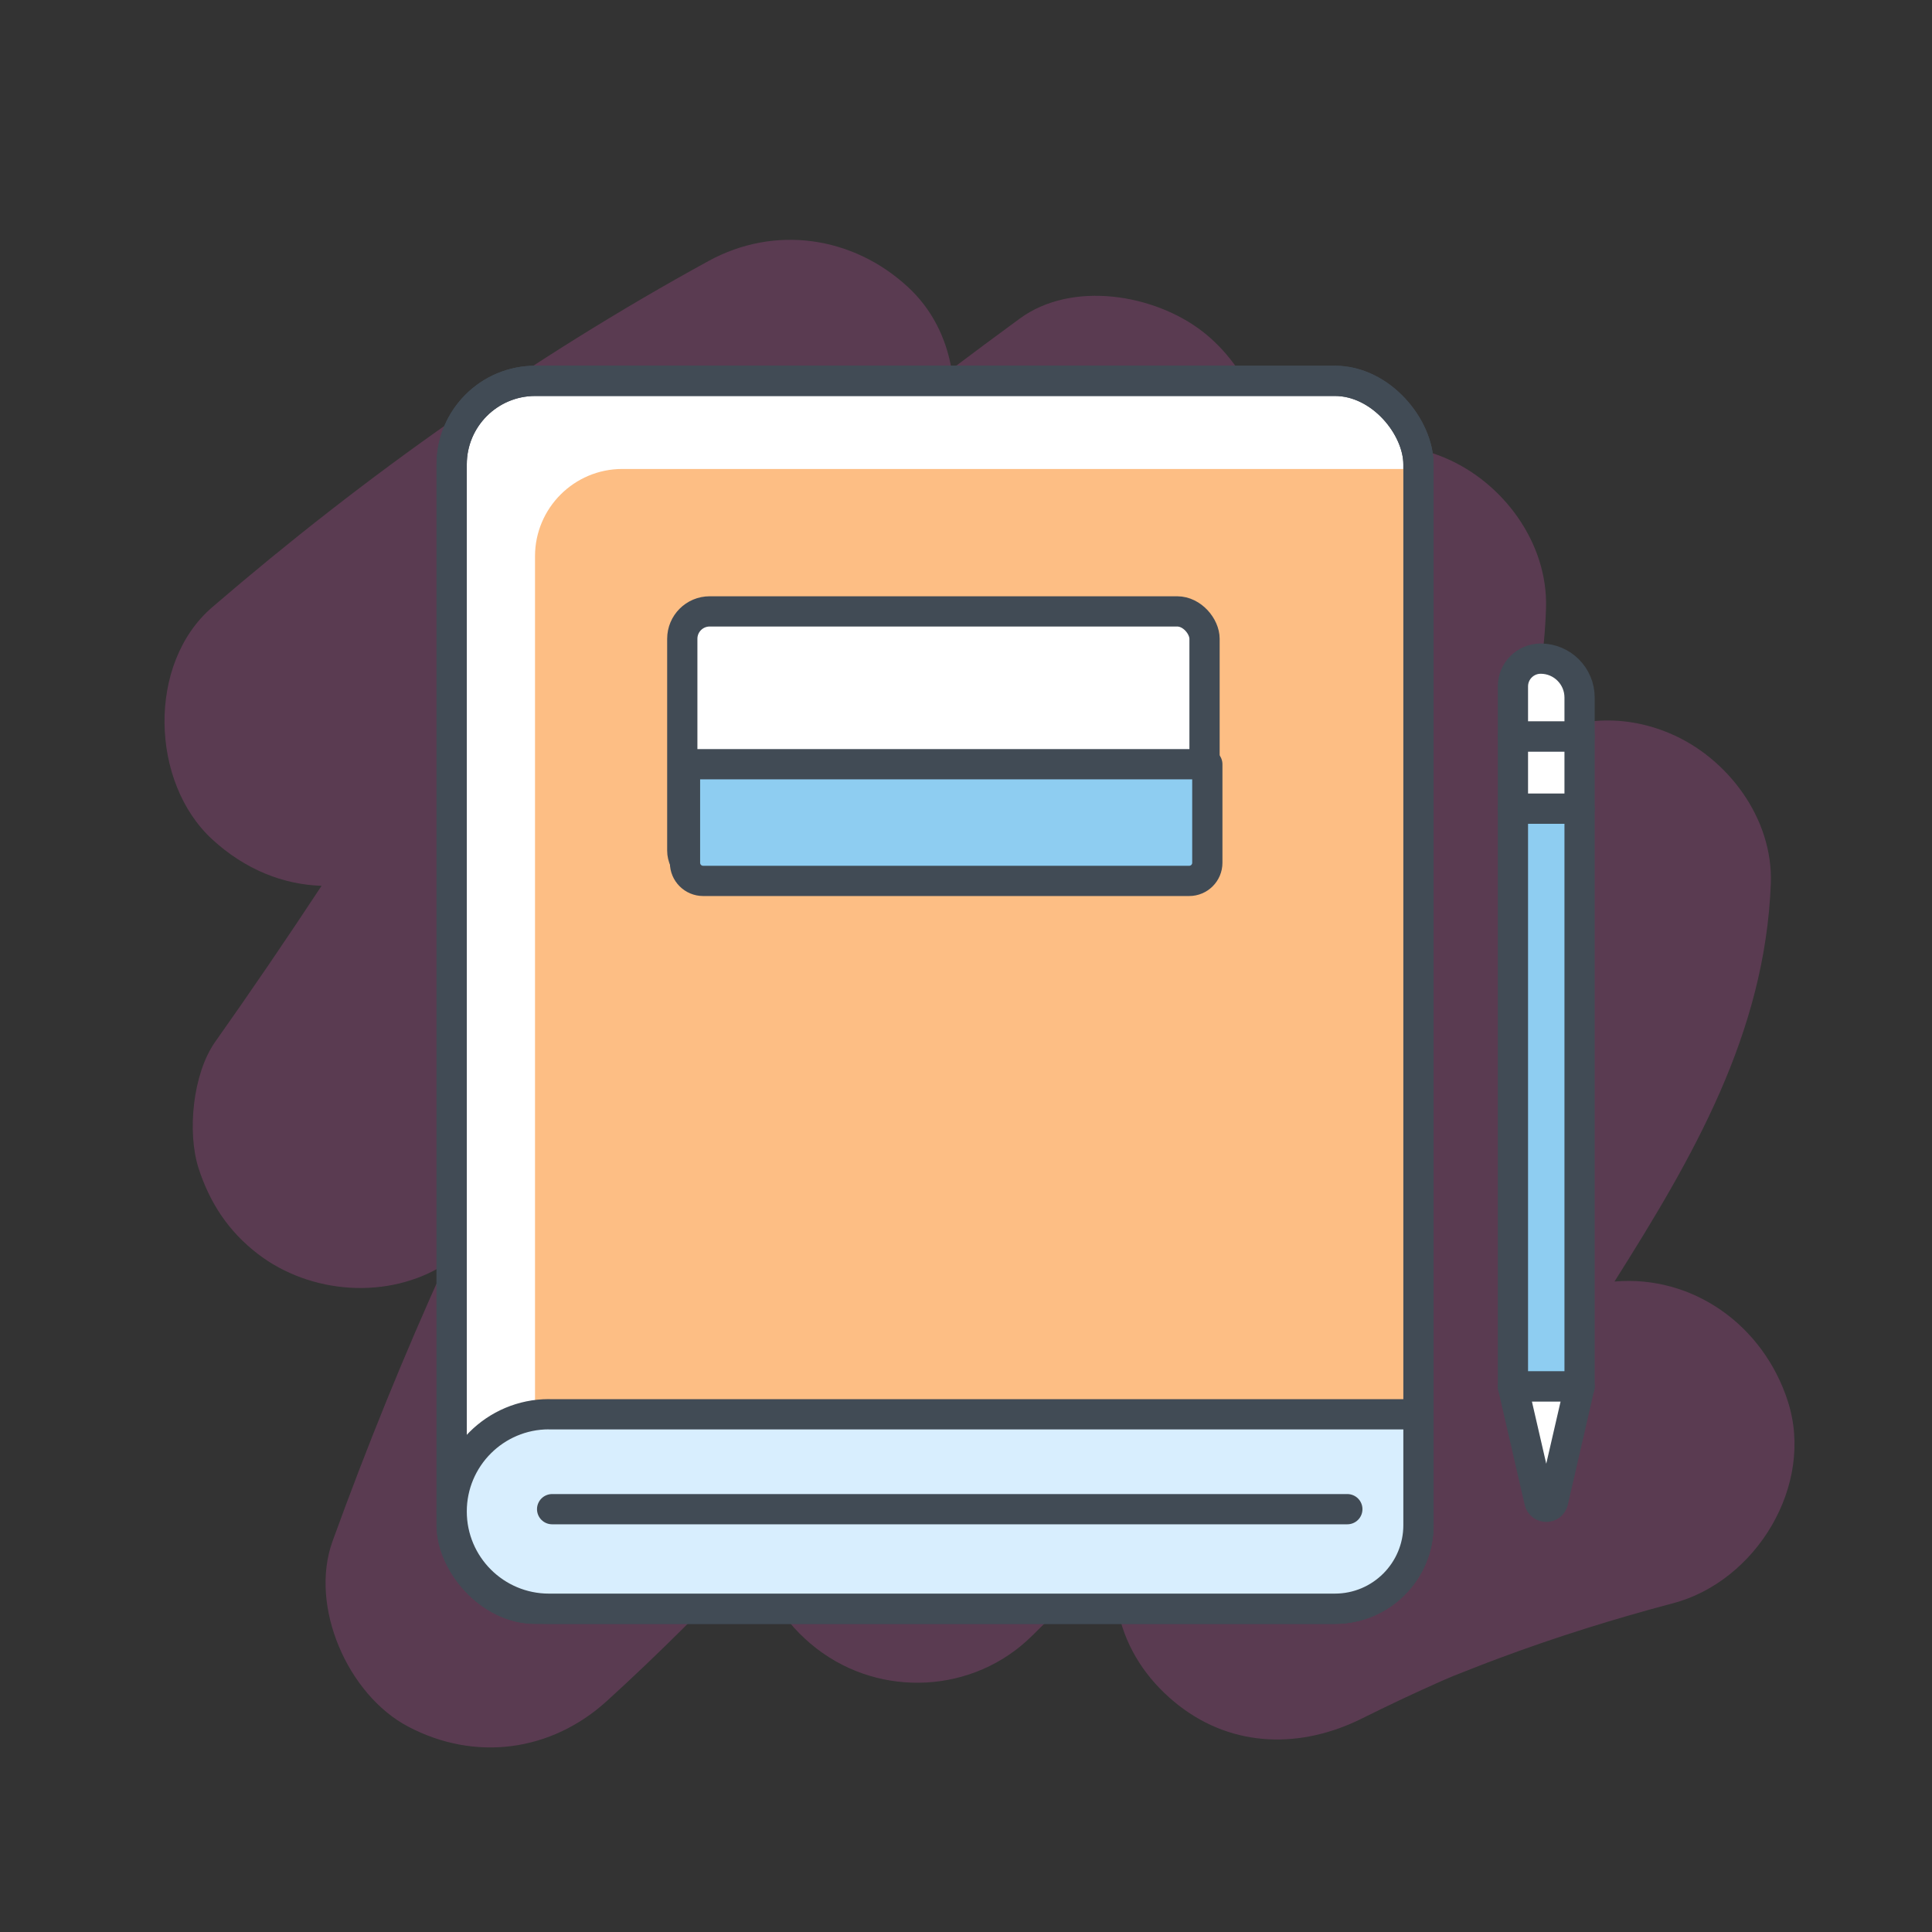
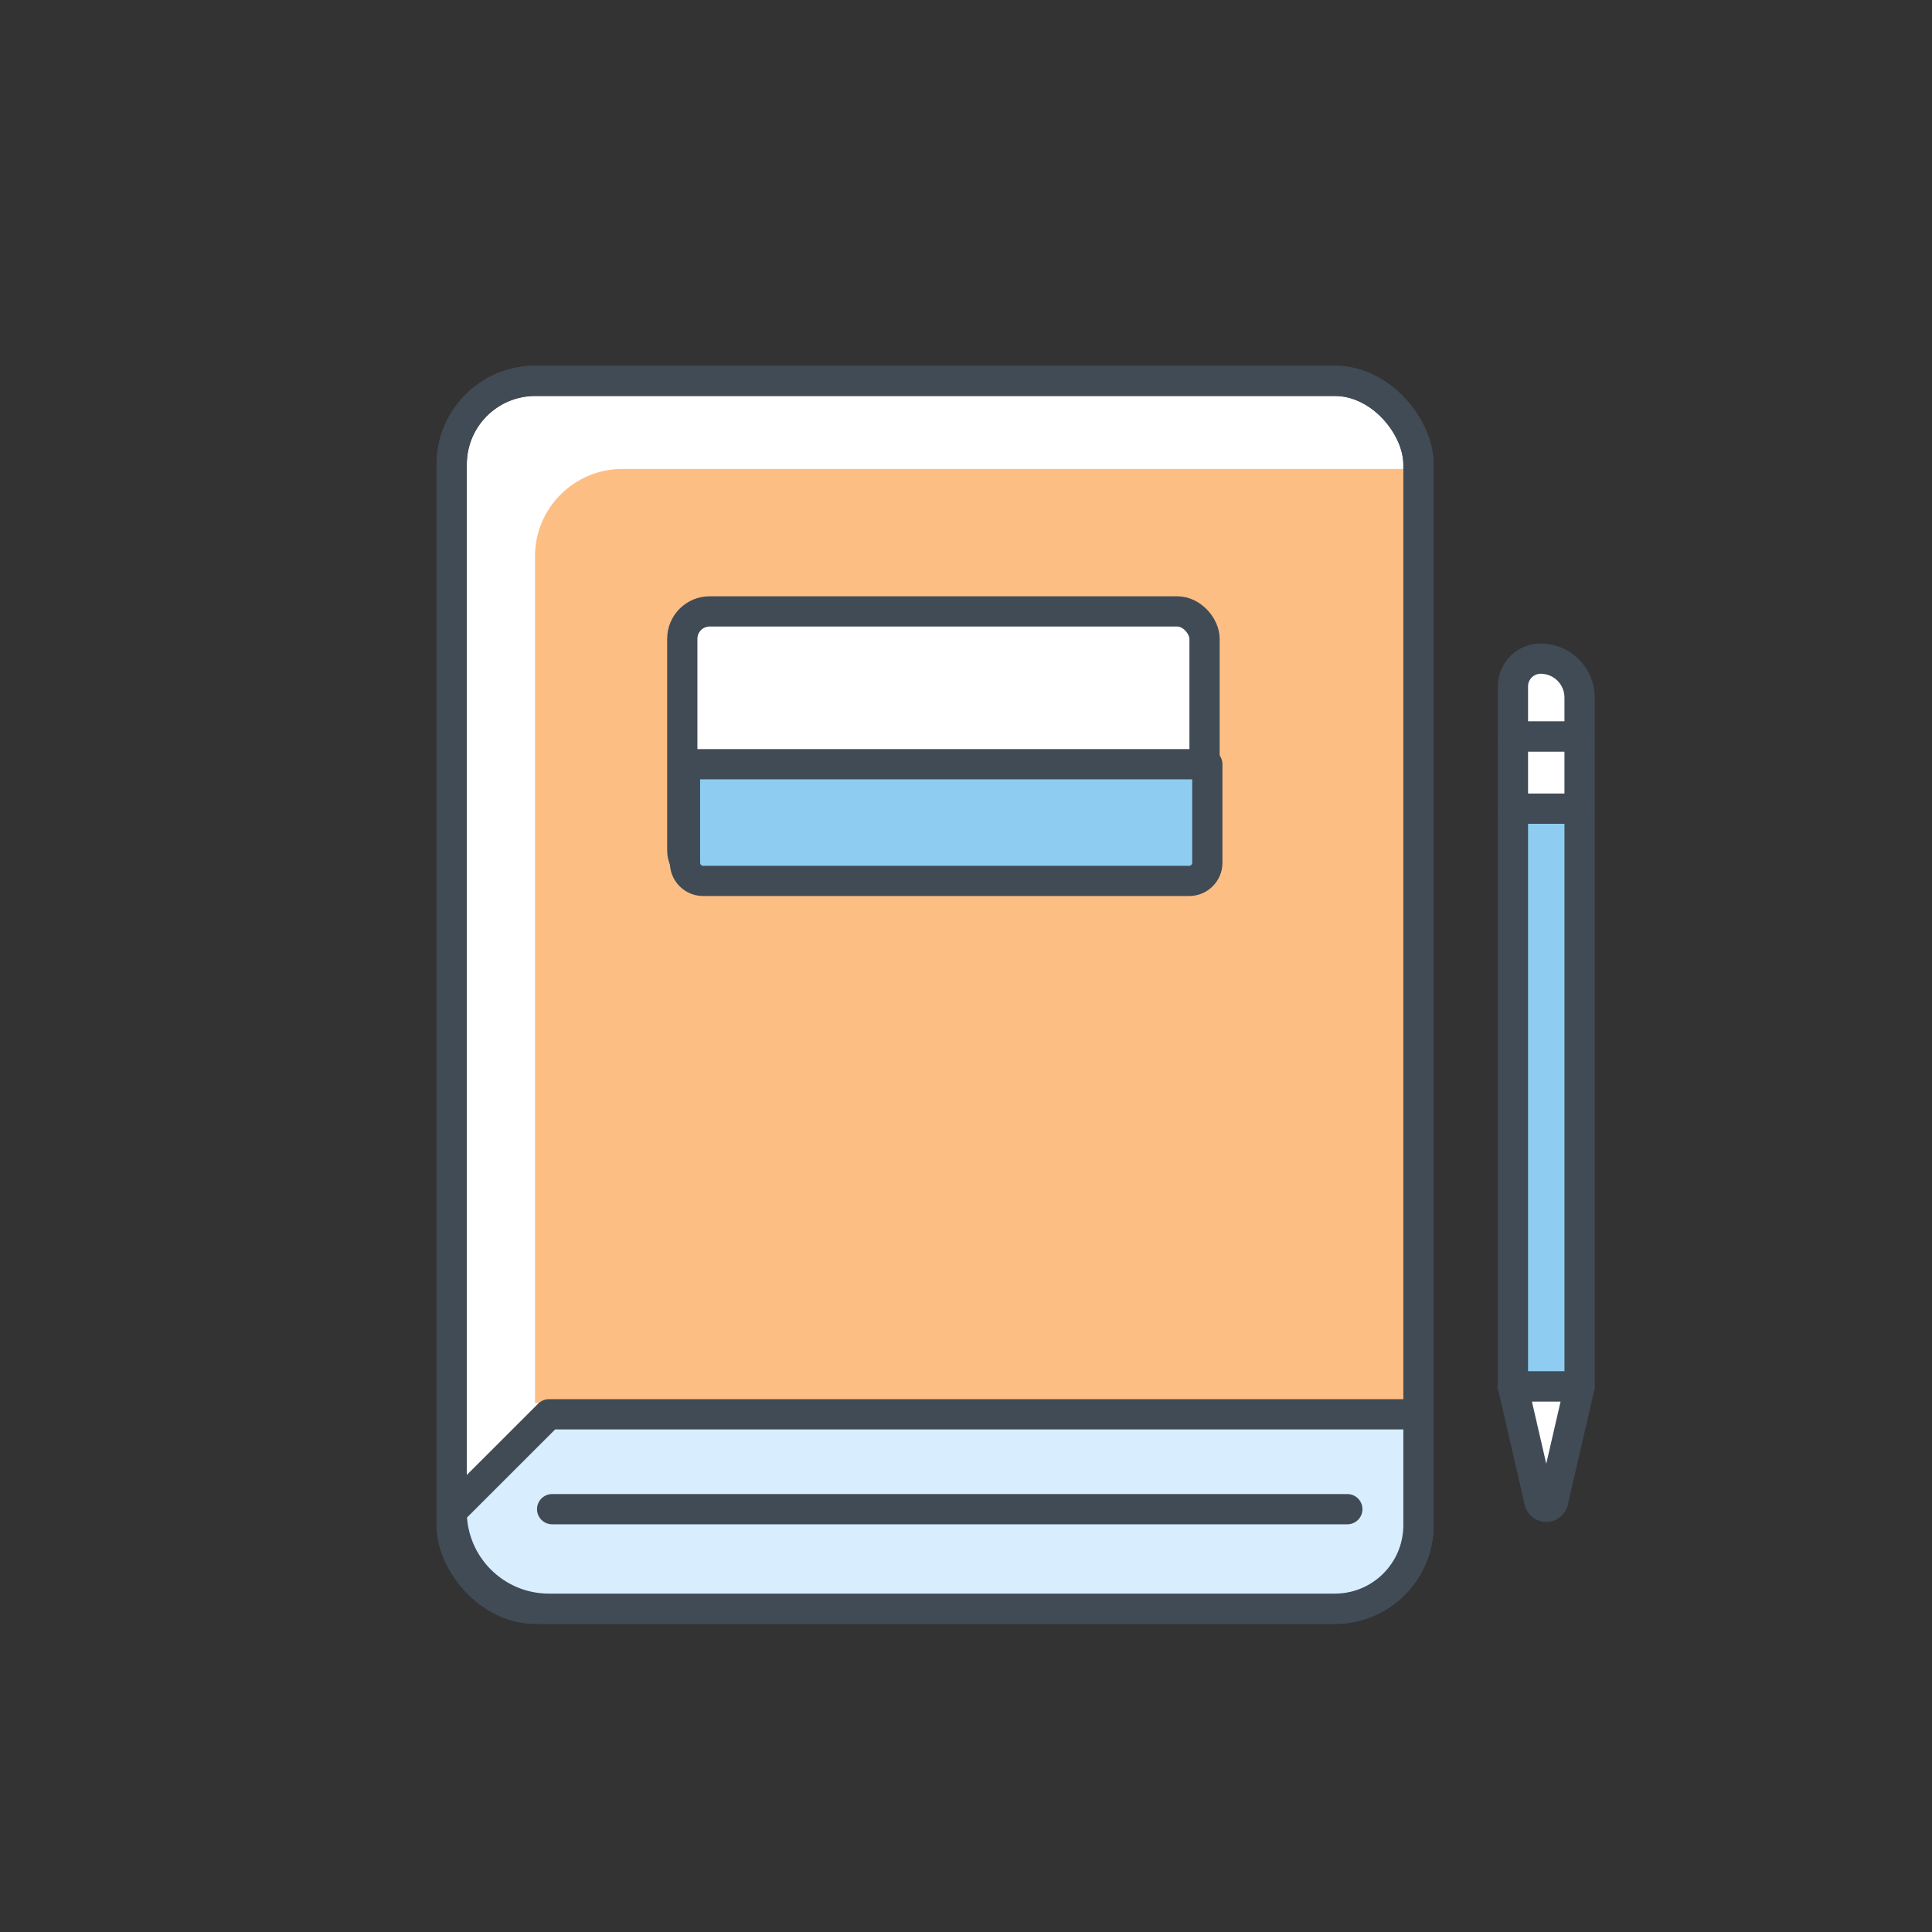
<svg xmlns="http://www.w3.org/2000/svg" id="Studymaterial" viewBox="0 0 319.44 319.44">
  <rect x="0" y="0" width="319.44" height="319.44" fill="#333333" stroke="none" />
  <defs>
    <style>
      .cls-1 {
        fill: #8ecdf1;
      }

      .cls-1, .cls-2, .cls-3, .cls-4 {
        stroke: #414b55;
        stroke-linecap: round;
        stroke-linejoin: round;
        stroke-width: 5px;
      }

      .cls-5 {
        fill: #fdbe84;
      }

      .cls-6 {
        fill: #d357ad;
        opacity: .25;
      }

      .cls-2 {
        fill: #d8eefe;
      }

      .cls-3 {
        fill: none;
      }

      .cls-4 {
        fill: #fff;
      }
    </style>
  </defs>
-   <path class="cls-6" d="M295.6,231.67c-4.08-12.6-15.74-20.89-28.66-19.78,12.9-20.43,24.91-40.97,25.85-65.82.4-10.75-7.16-20.79-16.69-24.81-8.32-3.51-16.67-2.5-24,1.65,2.01-7.26,3.29-14.71,3.52-22.39.33-10.77-7.1-20.76-16.69-24.81-10.48-4.42-21.24-1.71-29.66,5.61-.09.08-.17.15-.26.23,2.32-9.85-2.52-20.82-10.22-26.77-7.9-6.1-21.46-8.46-30.16-2.12-3.79,2.77-7.55,5.57-11.3,8.39-.88-5.11-3.21-9.93-7.27-13.65-9.09-8.35-21.95-10.24-32.9-4.25-29.33,16.05-56.72,35.44-82.06,57.24-10.81,9.29-10.25,28.99,0,38.4,5.43,4.99,11.73,7.47,18.07,7.67-5.72,8.69-11.58,17.3-17.59,25.8-3.7,5.24-4.67,14.94-2.74,20.92,1.85,5.72,4.95,10.41,9.73,14.1,8.73,6.74,21.69,7.7,31.06,1.72-6.82,15.02-13.02,30.32-18.64,45.81-3.91,10.77,2.51,25.4,12.48,30.66,11.06,5.84,23.65,4.18,32.9-4.25,8.62-7.85,16.83-16.08,24.76-24.56,1.13,6.04,4.35,11.63,9.88,15.91,10.61,8.2,25.98,7.48,35.65-2.12,4.56-4.53,9.15-9.04,13.75-13.53-.48,3.66,0,7.98.84,11.02,1.57,5.72,5.1,10.52,9.73,14.1,8.99,6.95,20.16,7.09,30.16,2.12,4.36-2.17,8.76-4.25,13.21-6.22.61-.27,1.23-.53,1.85-.79.03-.01.05-.02.07-.03,2.55-1,5.09-2.02,7.66-2.97,9.41-3.51,19-6.5,28.71-9.07,13.73-3.62,23.45-19.55,18.96-33.4Z" />
  <rect class="cls-1" x="250.15" y="133.71" width="11.02" height="95.54" />
  <rect class="cls-4" x="250.15" y="121.76" width="11.02" height="11.94" />
  <path class="cls-4" d="M254.74,108.9h0c3.55,0,6.43,2.88,6.43,6.43v6.43h-11.02v-8.27c0-2.54,2.06-4.59,4.59-4.59Z" />
  <path class="cls-4" d="M256.79,248.24l4.38-19h-11.02l4.38,19c.28,1.2,1.98,1.2,2.26,0Z" />
  <rect class="cls-4" x="74.68" y="62.97" width="159.85" height="203.02" rx="13.82" ry="13.82" />
  <path class="cls-5" d="M102.89,77.54h131.64v154.46H88.46V91.97c0-7.96,6.47-14.43,14.43-14.43Z" />
  <rect class="cls-4" x="112.81" y="101.09" width="86.35" height="44.1" rx="4.53" ry="4.53" />
  <path class="cls-1" d="M113.27,126.36h86.35v16.29c0,1.66-1.34,3-3,3h-80.36c-1.66,0-3-1.34-3-3v-16.29h0Z" />
  <rect class="cls-3" x="74.68" y="62.97" width="159.85" height="203.02" rx="13.82" ry="13.82" />
-   <path class="cls-2" d="M90.76,233.84h143.77v18.33c0,7.63-6.19,13.82-13.82,13.82H90.76c-8.87,0-16.08-7.2-16.08-16.08h0c0-8.87,7.2-16.08,16.08-16.08Z" />
+   <path class="cls-2" d="M90.76,233.84h143.77v18.33c0,7.63-6.19,13.82-13.82,13.82H90.76c-8.87,0-16.08-7.2-16.08-16.08h0Z" />
  <line class="cls-2" x1="91.29" y1="249.53" x2="222.77" y2="249.53" />
</svg>